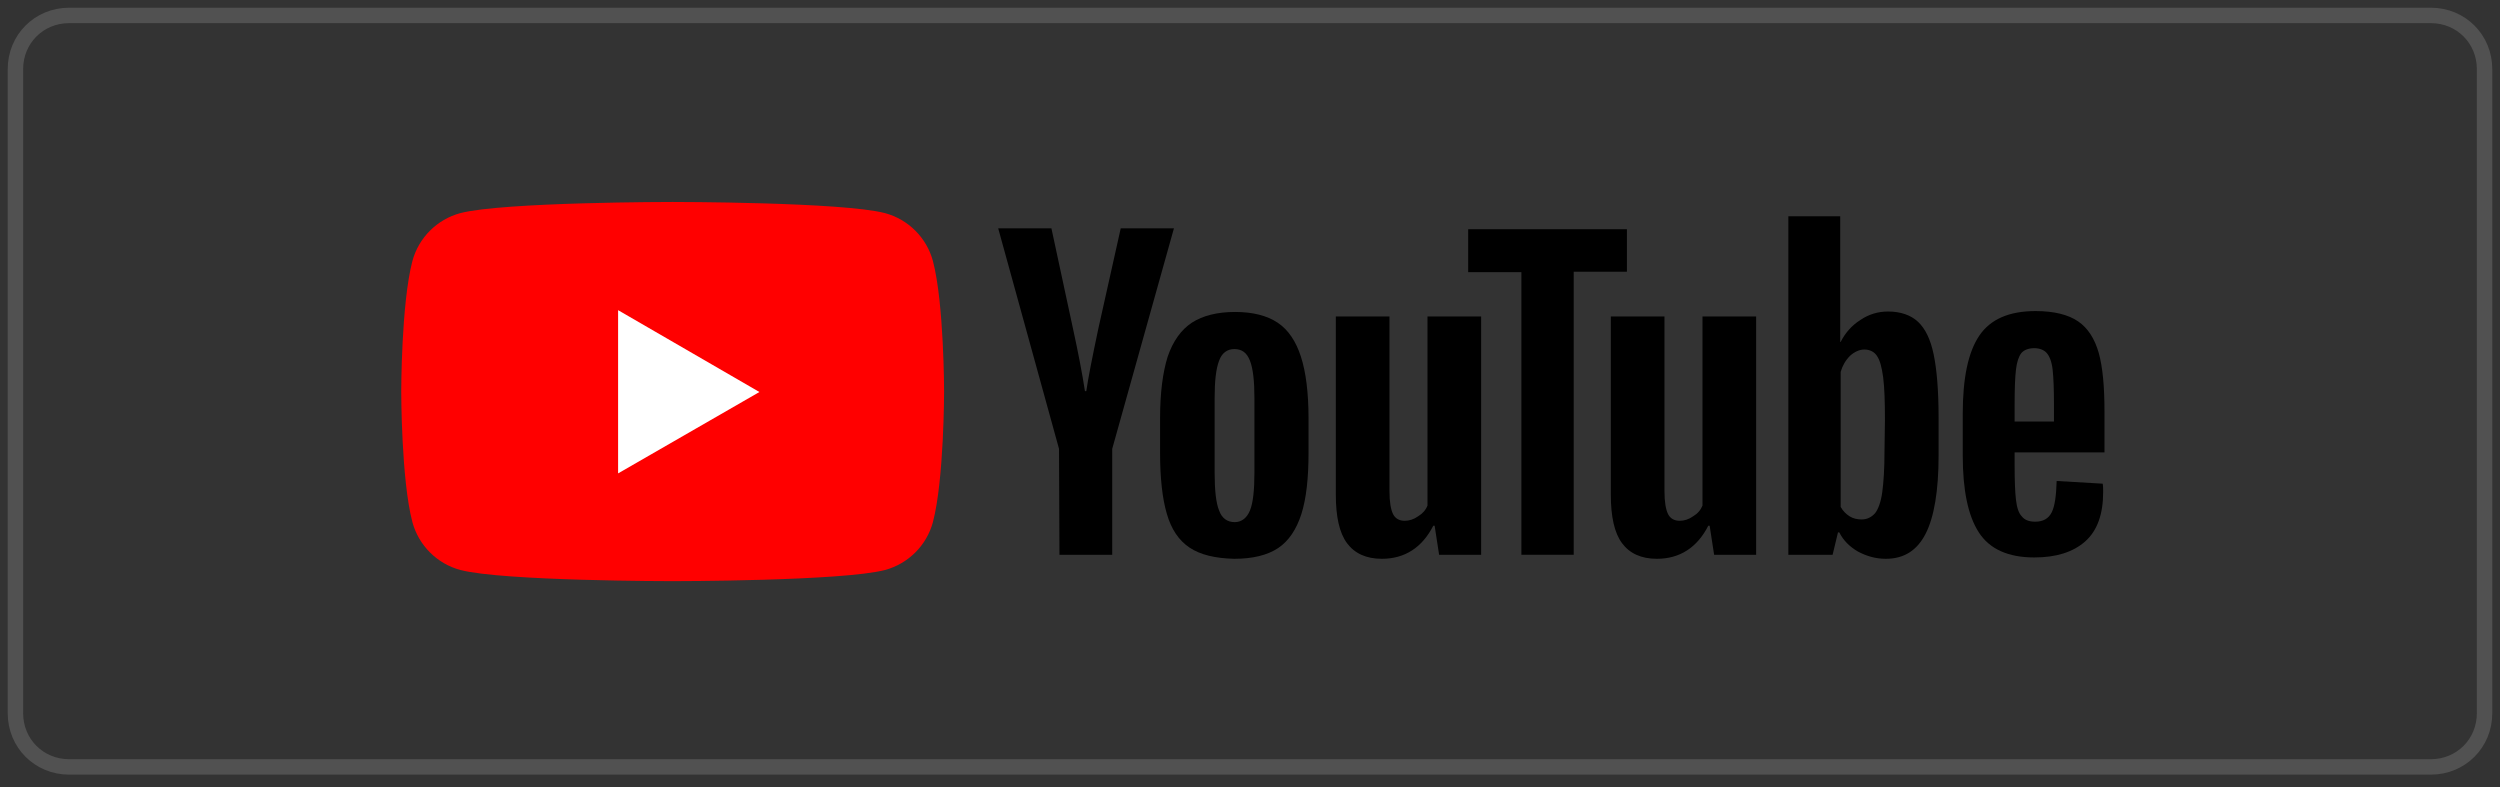
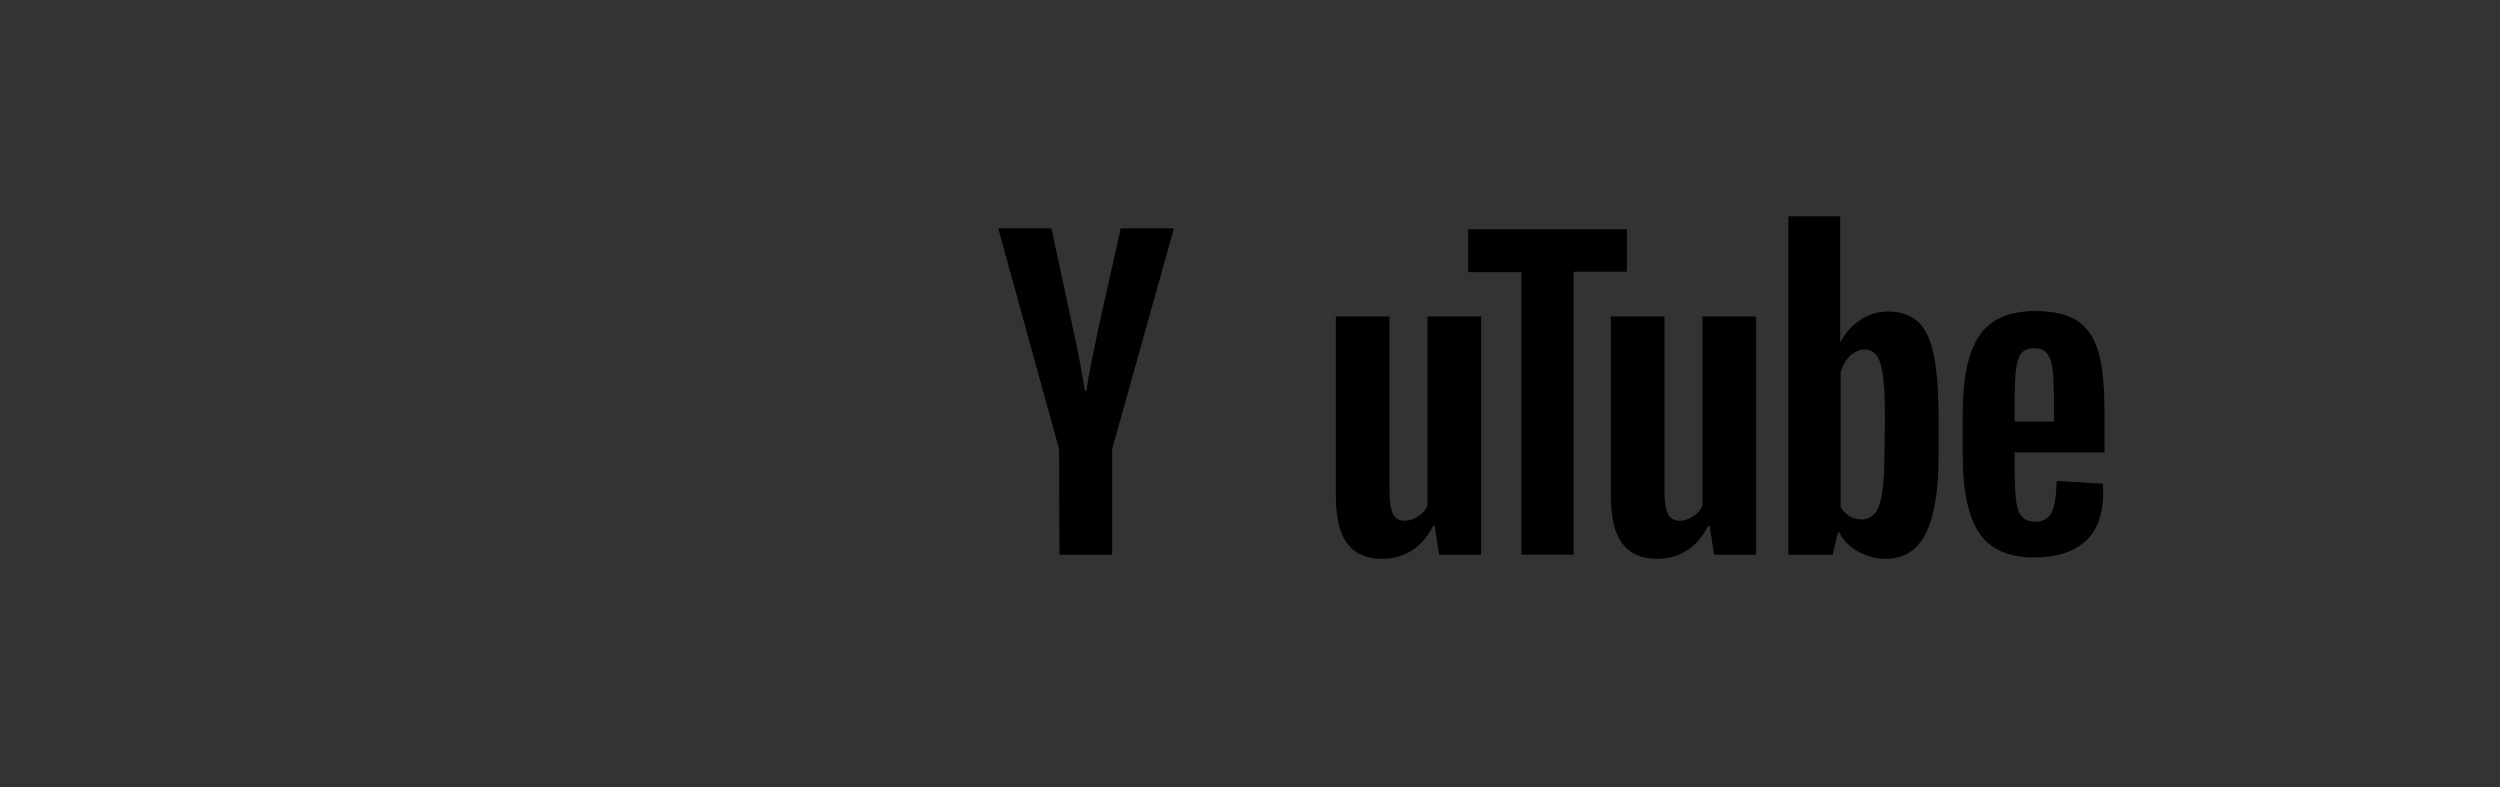
<svg xmlns="http://www.w3.org/2000/svg" width="162" height="51" viewBox="0 0 162 51" fill="none">
  <rect x="0" y="0" width="162" height="51" fill="#333333" stroke="none" />
-   <path opacity="0.3" d="M157.522 49.696H4.478C2.53 49.696 1 48.165 1 46.217V4.478C1 2.53 2.53 1 4.478 1H157.522C159.47 1 161 2.53 161 4.478V46.217C161 48.165 159.47 49.696 157.522 49.696" stroke="#979797" />
-   <path d="M60.453 16.912C60.047 15.405 58.859 14.217 57.352 13.811C54.6 13.087 43.589 13.087 43.589 13.087C43.589 13.087 32.578 13.087 29.825 13.811C28.318 14.217 27.13 15.405 26.724 16.912C26 19.665 26 25.373 26 25.373C26 25.373 26 31.11 26.724 33.834C27.13 35.341 28.318 36.529 29.825 36.934C32.578 37.659 43.589 37.659 43.589 37.659C43.589 37.659 54.6 37.659 57.352 36.934C58.859 36.529 60.047 35.341 60.453 33.834C61.177 31.081 61.177 25.373 61.177 25.373C61.177 25.373 61.177 19.665 60.453 16.912Z" fill="#FF0000" />
-   <path d="M40.053 30.676L49.21 25.402L40.053 20.099V30.676Z" fill="white" />
  <path d="M68.624 29.082L64.683 14.796H68.132L69.522 21.258C69.87 22.852 70.131 24.214 70.305 25.344H70.392C70.508 24.533 70.769 23.2 71.174 21.287L72.623 14.796H76.071L72.072 29.082V35.949H68.653L68.624 29.082V29.082Z" fill="black" />
-   <path fill-rule="evenodd" clip-rule="evenodd" d="M75.608 33.283C75.897 34.298 76.39 35.022 77.085 35.486C77.781 35.949 78.737 36.181 79.983 36.21C81.171 36.21 82.127 35.978 82.823 35.515C83.518 35.051 84.011 34.298 84.329 33.312C84.648 32.298 84.793 30.994 84.793 29.343V27.111C84.793 25.431 84.619 24.098 84.3 23.113C83.982 22.128 83.489 21.374 82.794 20.911C82.098 20.447 81.171 20.215 80.041 20.215C78.882 20.215 77.955 20.447 77.23 20.911C76.535 21.374 76.013 22.099 75.665 23.113C75.347 24.127 75.173 25.46 75.173 27.111V29.343C75.173 30.965 75.318 32.298 75.608 33.283ZM81.287 30.618C81.287 31.748 81.2 32.588 80.997 33.081C80.794 33.573 80.447 33.834 80.012 33.834C79.519 33.834 79.172 33.573 78.998 33.081C78.795 32.588 78.708 31.748 78.708 30.618V25.808C78.708 24.706 78.795 23.895 78.998 23.373C79.172 22.881 79.519 22.62 79.983 22.62C80.476 22.62 80.794 22.852 80.997 23.373C81.2 23.895 81.287 24.706 81.287 25.808V30.618Z" fill="black" />
  <path d="M95.978 20.505V35.949H93.254L92.964 34.066H92.877C92.153 35.486 91.023 36.21 89.545 36.21C88.531 36.21 87.778 35.862 87.285 35.196C86.792 34.529 86.561 33.486 86.561 32.038V20.505H90.038V31.835C90.038 32.53 90.125 33.023 90.27 33.312C90.415 33.602 90.675 33.747 91.023 33.747C91.313 33.747 91.603 33.66 91.892 33.457C92.182 33.283 92.385 33.052 92.501 32.762V20.505H95.978Z" fill="black" />
  <path d="M105.424 17.607H101.976V35.949H98.586V17.636H95.138V14.854H105.424V17.607Z" fill="black" />
  <path d="M113.798 20.505V35.949H111.075L110.785 34.066H110.698C109.974 35.486 108.843 36.21 107.366 36.21C106.351 36.21 105.598 35.862 105.106 35.196C104.613 34.529 104.381 33.486 104.381 32.038V20.505H107.858V31.835C107.858 32.53 107.945 33.023 108.09 33.312C108.235 33.602 108.496 33.747 108.843 33.747C109.133 33.747 109.423 33.66 109.713 33.457C110.003 33.283 110.205 33.052 110.321 32.762V20.505H113.798Z" fill="black" />
  <path fill-rule="evenodd" clip-rule="evenodd" d="M124.288 20.853C124.752 21.287 125.099 21.983 125.302 22.968C125.505 23.953 125.621 25.286 125.621 27.082V29.517C125.621 31.806 125.331 33.515 124.78 34.587C124.23 35.66 123.39 36.21 122.202 36.21C121.535 36.21 120.956 36.036 120.405 35.746C119.854 35.428 119.449 35.022 119.188 34.501H119.101L118.753 35.949H115.885V14.014H119.246V22.157H119.275C119.565 21.577 119.999 21.084 120.55 20.737C121.1 20.36 121.709 20.186 122.346 20.186C123.158 20.186 123.824 20.418 124.288 20.853ZM121.97 31.893C122.057 31.255 122.115 30.386 122.115 29.256L122.144 27.227C122.144 26.039 122.115 25.112 122.028 24.446C121.941 23.808 121.825 23.345 121.622 23.055C121.448 22.794 121.158 22.649 120.811 22.649C120.492 22.649 120.173 22.794 119.883 23.055C119.594 23.345 119.391 23.692 119.275 24.098V32.849C119.42 33.11 119.623 33.312 119.854 33.457C120.086 33.602 120.347 33.66 120.637 33.66C120.985 33.66 121.274 33.515 121.506 33.255C121.709 32.994 121.883 32.53 121.97 31.893Z" fill="black" />
  <path fill-rule="evenodd" clip-rule="evenodd" d="M130.547 30.154V29.372V29.314H136.371V26.677C136.371 25.054 136.255 23.779 135.994 22.852C135.734 21.954 135.299 21.258 134.661 20.824C134.024 20.389 133.097 20.157 131.909 20.157C130.199 20.157 128.982 20.679 128.258 21.751C127.533 22.823 127.186 24.504 127.186 26.822V29.517C127.186 31.777 127.533 33.428 128.229 34.501C128.924 35.573 130.112 36.123 131.822 36.123C133.242 36.123 134.343 35.775 135.125 35.08C135.907 34.385 136.284 33.312 136.284 31.893C136.284 31.661 136.284 31.487 136.255 31.342L133.271 31.168C133.242 32.124 133.155 32.791 132.952 33.197C132.749 33.602 132.401 33.805 131.88 33.805C131.474 33.805 131.184 33.689 131.01 33.457C130.808 33.255 130.692 32.878 130.634 32.385C130.576 31.893 130.547 31.139 130.547 30.154ZM130.634 23.953C130.692 23.46 130.808 23.113 130.981 22.881C131.155 22.678 131.445 22.562 131.822 22.562C132.169 22.562 132.459 22.678 132.633 22.881C132.807 23.084 132.952 23.431 133.01 23.953C133.068 24.475 133.097 25.228 133.097 26.213V27.314H130.547V26.213C130.547 25.199 130.576 24.446 130.634 23.953Z" fill="black" />
</svg>